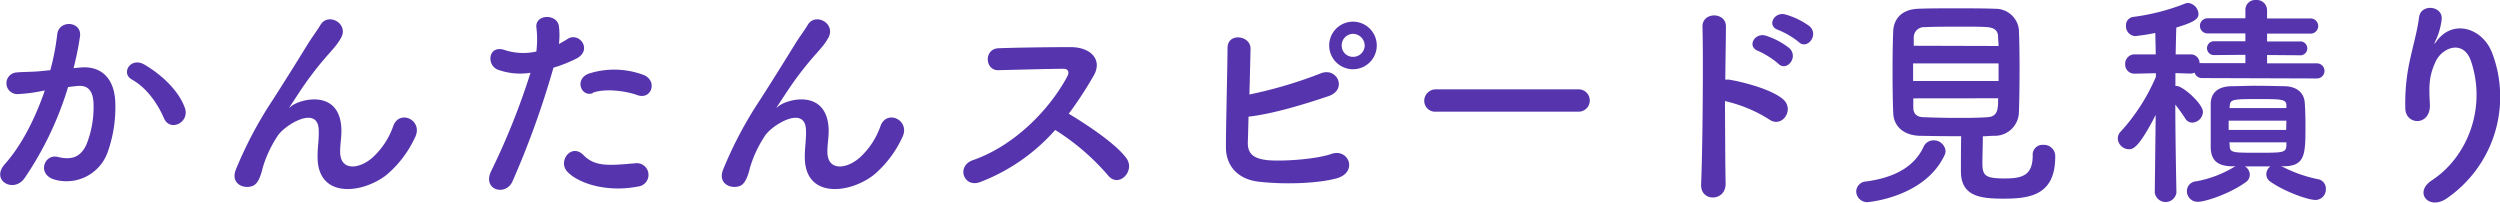
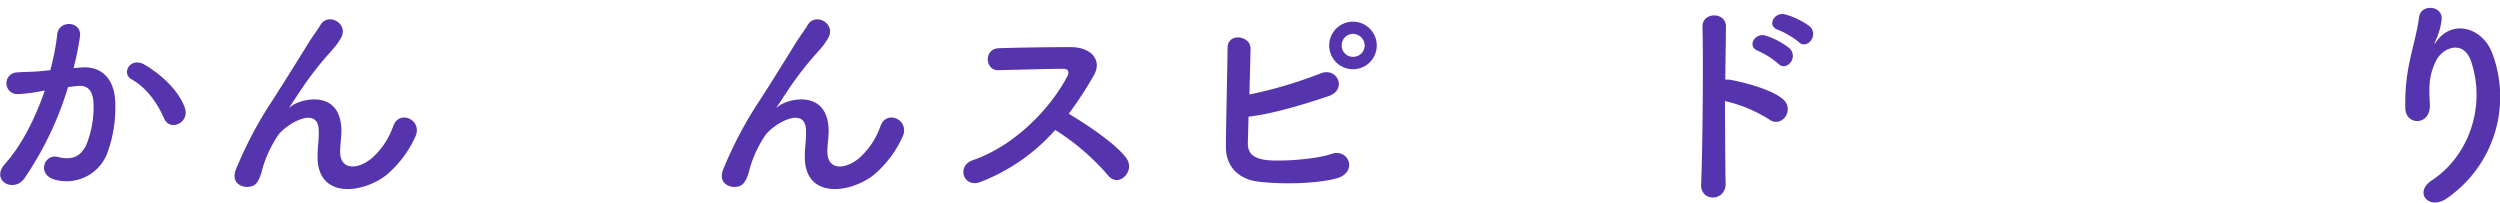
<svg xmlns="http://www.w3.org/2000/svg" viewBox="0 0 509.8 41.31">
  <defs>
    <style>.cls-1{fill:#5534ad;}</style>
  </defs>
  <g id="レイヤー_2" data-name="レイヤー 2">
    <g id="レイヤー_1-2" data-name="レイヤー 1">
      <path class="cls-1" d="M16.51,13.76c3.86-.33,6.8,1.93,7,7.08A27.38,27.38,0,0,1,21.93,31.1a8.91,8.91,0,0,1-10.81,5.52C7.49,35.56,9,31.33,11.77,32c2.62.64,4.55.23,5.84-2.48a20.55,20.55,0,0,0,1.47-8c0-2.81-1-4.14-3.08-4-.69.05-1.38.14-2.12.23A67.5,67.5,0,0,1,5,36.34c-2.21,3.13-7,.46-4-2.89,3.17-3.55,6-8.79,8.14-15l-.55.1a32.22,32.22,0,0,1-5,.64,2.21,2.21,0,1,1-.14-4.42c1.43-.13,2.85-.09,4.51-.23l2.3-.23A48.63,48.63,0,0,0,11.67,7c.33-3,5-2.72,4.65.37A60,60,0,0,1,15,13.89ZM33.44,24.11c-1.11-2.53-3.18-6-6.58-7.92-2.26-1.24-.23-4.69,2.62-3,3.68,2.16,7,5.43,8.19,8.74C38.82,24.93,34.68,27,33.44,24.11Z" />
      <path class="cls-1" d="M64.76,31.88c0-2.11.32-3.4.23-5.47-.23-5.11-7.22-.79-8.51,1.51a24.24,24.24,0,0,0-2.9,6.26c-.83,3.54-1.84,3.77-2.76,3.91-1.61.23-3.77-.87-2.71-3.54a80.89,80.89,0,0,1,7.36-13.94c2.66-4.14,5.06-8,7.31-11.64.78-1.29,2-2.9,2.53-3.82,1.52-2.71,5.8-.41,4.28,2.49a12.49,12.49,0,0,1-1.06,1.61c-.37.46-.83,1-1.33,1.56a67.8,67.8,0,0,0-4.88,6.12c-1.2,1.7-2.11,3.17-3.13,4.69-.32.46-.18.37.14.09C61,20.24,69,18.08,69.59,25.85c.14,1.8-.23,3.36-.23,5.07,0,4.09,4,3.58,6.67,1.15a15.61,15.61,0,0,0,4.19-6.45c1.33-3.4,6.16-1.05,4.41,2.4a22.18,22.18,0,0,1-5.79,7.63C73.87,39.56,64.67,40.58,64.76,31.88Z" />
-       <path class="cls-1" d="M104.5,37c-1.38,3.09-6.25,1.75-4.32-2.16a142.85,142.85,0,0,0,8-20,13.47,13.47,0,0,1-6.72-.65c-2.34-1-1.88-5.2,1.57-3.95a12.2,12.2,0,0,0,6.34.27,19.76,19.76,0,0,0,0-5c-.19-2.62,4.14-2.76,4.6-.23a14.52,14.52,0,0,1,0,3.68c.64-.32,1.19-.64,1.74-1,2.4-1.57,5.25,2.25,1.8,4a28.7,28.7,0,0,1-4.65,1.84A179.64,179.64,0,0,1,104.5,37ZM115.68,35c-2-2.2.88-5.84,3.27-3.4s5.15,2.16,10.53,1.7a2.39,2.39,0,1,1,.6,4.74C123.41,39.33,117.71,37.22,115.68,35Zm5.2-16c-2.39.87-3.82-2.9-.78-4a17.06,17.06,0,0,1,11,.23c3.08,1.11,1.84,5.15-1.06,4.19C127.5,18.49,123.32,18,120.88,18.91Z" />
      <path class="cls-1" d="M164.12,31.88c0-2.11.32-3.4.23-5.47-.23-5.11-7.22-.79-8.51,1.51a24.24,24.24,0,0,0-2.9,6.26c-.83,3.54-1.84,3.77-2.76,3.91-1.61.23-3.77-.87-2.71-3.54a80.89,80.89,0,0,1,7.36-13.94c2.67-4.14,5.06-8,7.31-11.64.78-1.29,2-2.9,2.53-3.82,1.52-2.71,5.8-.41,4.28,2.49a12.49,12.49,0,0,1-1.06,1.61c-.37.46-.83,1-1.33,1.56a67.8,67.8,0,0,0-4.88,6.12c-1.19,1.7-2.11,3.17-3.13,4.69-.32.46-.18.37.14.09,1.66-1.47,9.62-3.63,10.26,4.14.14,1.8-.23,3.36-.23,5.07,0,4.09,4,3.58,6.67,1.15a15.61,15.61,0,0,0,4.19-6.45c1.33-3.4,6.16-1.05,4.41,2.4a22.18,22.18,0,0,1-5.79,7.63C173.23,39.56,164,40.58,164.12,31.88Z" />
      <path class="cls-1" d="M199.86,37.13c-3.36,1.24-4.92-3.27-1.47-4.47,8.37-2.89,15.64-10.26,19.27-17.11.42-.78.23-1.52-.78-1.52-2.9,0-9.25.19-13.29.28-2.76.09-3-4.33,0-4.47,3.35-.13,10.12-.23,14.76-.23,4.14,0,6.49,2.63,4.7,5.76a75,75,0,0,1-5.11,7.82c3.82,2.3,9.66,6.16,11.78,9.11,1.84,2.57-1.61,6.16-3.78,3.45a47.6,47.6,0,0,0-10.76-9.25A39,39,0,0,1,199.86,37.13Z" />
      <path class="cls-1" d="M254.46,28.89c-.09,2.26.92,3.36,3.68,3.73s10.12-.09,13.39-1.24c3.5-1.2,5.48,3.77,1,5-4.14,1.11-11.18,1.25-16,.65-4.05-.51-6.49-3.13-6.54-6.9,0-4.6.28-14.86.33-20.34,0-3.22,4.73-2.57,4.69.14-.05,2.49-.14,5.94-.23,9.34A90,90,0,0,0,269.23,15c3.36-1.47,5.66,3.22,1.7,4.6-4.37,1.47-11.08,3.59-16.33,4.19C254.55,25.76,254.51,27.6,254.46,28.89ZM275.9,14.12a4.85,4.85,0,0,1,0-9.7,4.85,4.85,0,1,1,0,9.7Zm0-7.22a2.35,2.35,0,0,0-2.3,2.39,2.28,2.28,0,0,0,2.3,2.3,2.35,2.35,0,0,0,2.39-2.3A2.43,2.43,0,0,0,275.9,6.9Z" />
-       <path class="cls-1" d="M292.87,22.77a2.22,2.22,0,0,1-2.44-2.21,2.35,2.35,0,0,1,2.44-2.34h28.89a2.28,2.28,0,1,1,0,4.55Z" />
      <path class="cls-1" d="M351.89,37.4c.09,3.73-5.15,3.87-5,.19.32-7.46.46-25.49.28-32.12-.09-3.12,4.88-3.08,4.78,0,0,2.25-.09,6.26-.13,10.77a5.43,5.43,0,0,1,.78,0c2.57.42,8.55,1.89,11,4s-.23,6-2.85,4.1a28.67,28.67,0,0,0-9-3.73C351.8,27.05,351.8,33.68,351.89,37.4Zm6.67-27c-2.44-.88-.73-3.82,1.52-3.13a15.37,15.37,0,0,1,4.83,2.57c1.93,1.89-.64,4.88-2.3,3.13A17.24,17.24,0,0,0,358.56,10.4Zm4.1-4.28c-2.49-.78-.88-3.77,1.38-3.18A15.69,15.69,0,0,1,369,5.34c2,1.79-.51,4.92-2.21,3.22A16.66,16.66,0,0,0,362.66,6.12Z" />
-       <path class="cls-1" d="M380.87,41.22a2.24,2.24,0,0,1-2.35-2.16A2.1,2.1,0,0,1,380.59,37c6-.83,9.8-3.13,11.64-7a2.2,2.2,0,0,1,2.07-1.38,2.41,2.41,0,0,1,2.44,2.16,2.23,2.23,0,0,1-.23.92C392.42,40.3,380.87,41.22,380.87,41.22Zm10.58-13.53c-3.31-.09-5.29-2-5.38-4.6-.09-2-.14-5.33-.14-8.55s.05-6.44.14-8.24c.09-2.16,1.47-4.37,5.06-4.51,2.11-.09,4.87-.09,7.73-.09s5.7,0,8.05.09A4.78,4.78,0,0,1,411.69,6c.09,2,.14,5,.14,8,0,3.35-.05,6.76-.14,9a4.9,4.9,0,0,1-5,4.69c-.78,0-1.57.1-2.35.1,0,1.84-.09,4-.09,5.47,0,2.53.55,3.13,4.51,3.13,3.54,0,5.75-.55,5.75-4.69a2,2,0,0,1,2.16-2.16A2.3,2.3,0,0,1,419.1,32c0,7.91-5.34,8.51-10.58,8.51-4.65,0-8.65-.46-8.65-5.57,0-1.24,0-4.69.05-7.17C397.06,27.79,394.12,27.74,391.45,27.69Zm16.1-14.76H390.12v3.59h17.43Zm0-3.55c0-.69-.1-1.33-.1-1.84,0-1.19-.64-1.88-2.16-2s-3.54-.1-5.7-.1c-2.58,0-5.25,0-7.18.1a2.08,2.08,0,0,0-2.16,2c0,.51,0,1.1,0,1.79ZM390.16,20.06c0,.69,0,1.29,0,1.84,0,1.47.87,2,2.21,2,2.11.09,4.41.14,6.76.14,2.07,0,4.14,0,6.12-.14,2.21-.09,2.21-1.79,2.21-3.86Z" />
-       <path class="cls-1" d="M449.09,15.92a1.55,1.55,0,0,1-1.57-1.11,2,2,0,0,1-.82.19l-3.09-.09c0,.87,0,1.79,0,2.62h.23c1.29,0,5.38,3.63,5.38,5.29A2.26,2.26,0,0,1,447.06,25a1.67,1.67,0,0,1-1.47-.88c-.55-.87-1.33-1.93-2-2.8,0,7.22.23,17.94.23,17.94v0a2.23,2.23,0,0,1-4.42,0v0l.19-15.83c-3.5,6.86-4.7,7-5.43,7a2.31,2.31,0,0,1-2.3-2.16,2,2,0,0,1,.64-1.48,39.5,39.5,0,0,0,7.13-11.13l0-.73-4.28.09h-.05a1.85,1.85,0,0,1-1.93-1.93,1.9,1.9,0,0,1,2-2h4.23l-.09-4.37a41.18,41.18,0,0,1-4.1.64,2,2,0,0,1-1.88-2.12,1.7,1.7,0,0,1,1.47-1.79A43.94,43.94,0,0,0,445.68.69a1.6,1.6,0,0,1,.51-.09,2.37,2.37,0,0,1,2.12,2.21c0,.82-.28,1.56-4.51,2.8-.05,1-.09,3-.14,5.48h3a1.78,1.78,0,0,1,1.88,1.79,2,2,0,0,1,.51,0l8.83,0v-1.7l-6.3.05a1.41,1.41,0,1,1,0-2.81l6.3,0V6.81l-7.73,0a1.54,1.54,0,1,1,0-3.08h7.73l0-1.75V1.93A2,2,0,0,1,460,0a2.11,2.11,0,0,1,2.3,2V3.77H471a1.55,1.55,0,1,1,0,3.08l-8.7,0V8.46l6.58,0a1.42,1.42,0,1,1,0,2.81l-6.58-.05v1.7l10.17,0a1.54,1.54,0,1,1,0,3.08Zm16,17.89a27.58,27.58,0,0,0,7.55,2.72,1.94,1.94,0,0,1,1.65,2,2.16,2.16,0,0,1-2.07,2.25c-1.65,0-6.53-1.79-9.29-3.77a1.78,1.78,0,0,1-.78-1.47,2,2,0,0,1,.83-1.61h-1.52c-1.24,0-2.49,0-3.68,0a2,2,0,0,1,1,1.7,1.85,1.85,0,0,1-.82,1.52c-3.18,2.3-8.15,4-9.8,4a2.17,2.17,0,0,1-2.21-2.17,2,2,0,0,1,1.88-2A23,23,0,0,0,455.67,34a2.18,2.18,0,0,0,.23-.09l-1,0c-2.85-.13-4-1.33-4.09-3.77,0-1.33,0-2.9,0-4.46s0-3.08,0-4.42c0-1.79.87-3.54,4.09-3.68,1.57,0,3.18-.09,4.83-.09,2,0,4.05.05,6.12.09,2.53.05,4,1.34,4.14,3.41.09,1.28.14,2.89.14,4.5,0,6,0,8.42-4.56,8.42Zm1.15-9.2H454.47V26.5H466.2Zm0-3.17c0-1.24-1.2-1.24-5.94-1.24-5,0-5.52.09-5.61,1.38l-.05.46h11.6Zm0,7.59h-11.6c0,.32.05.6.05.87.09,1.25.78,1.25,5.75,1.25s5.7,0,5.8-1.38Z" />
      <path class="cls-1" d="M495.92,36.76c7.13-4.65,11.18-14.59,8-24.2-1.52-4.6-5.89-2.9-7.22-.05s-1.43,4.7-1.2,8.7c.23,4.46-4.74,4.41-5,1.1a40.33,40.33,0,0,1,1.06-10.62c.5-2.35,1.38-5.39,1.74-8.19s4.84-2.35,4.61.41a13.83,13.83,0,0,1-1.2,4.28c-.6,1.24-.14.64.32,0,3.36-4.32,9.34-2.43,11.23,2.77a25.14,25.14,0,0,1-9.11,29.35C495.41,43.11,492.05,39.29,495.92,36.76Z" />
    </g>
  </g>
</svg>